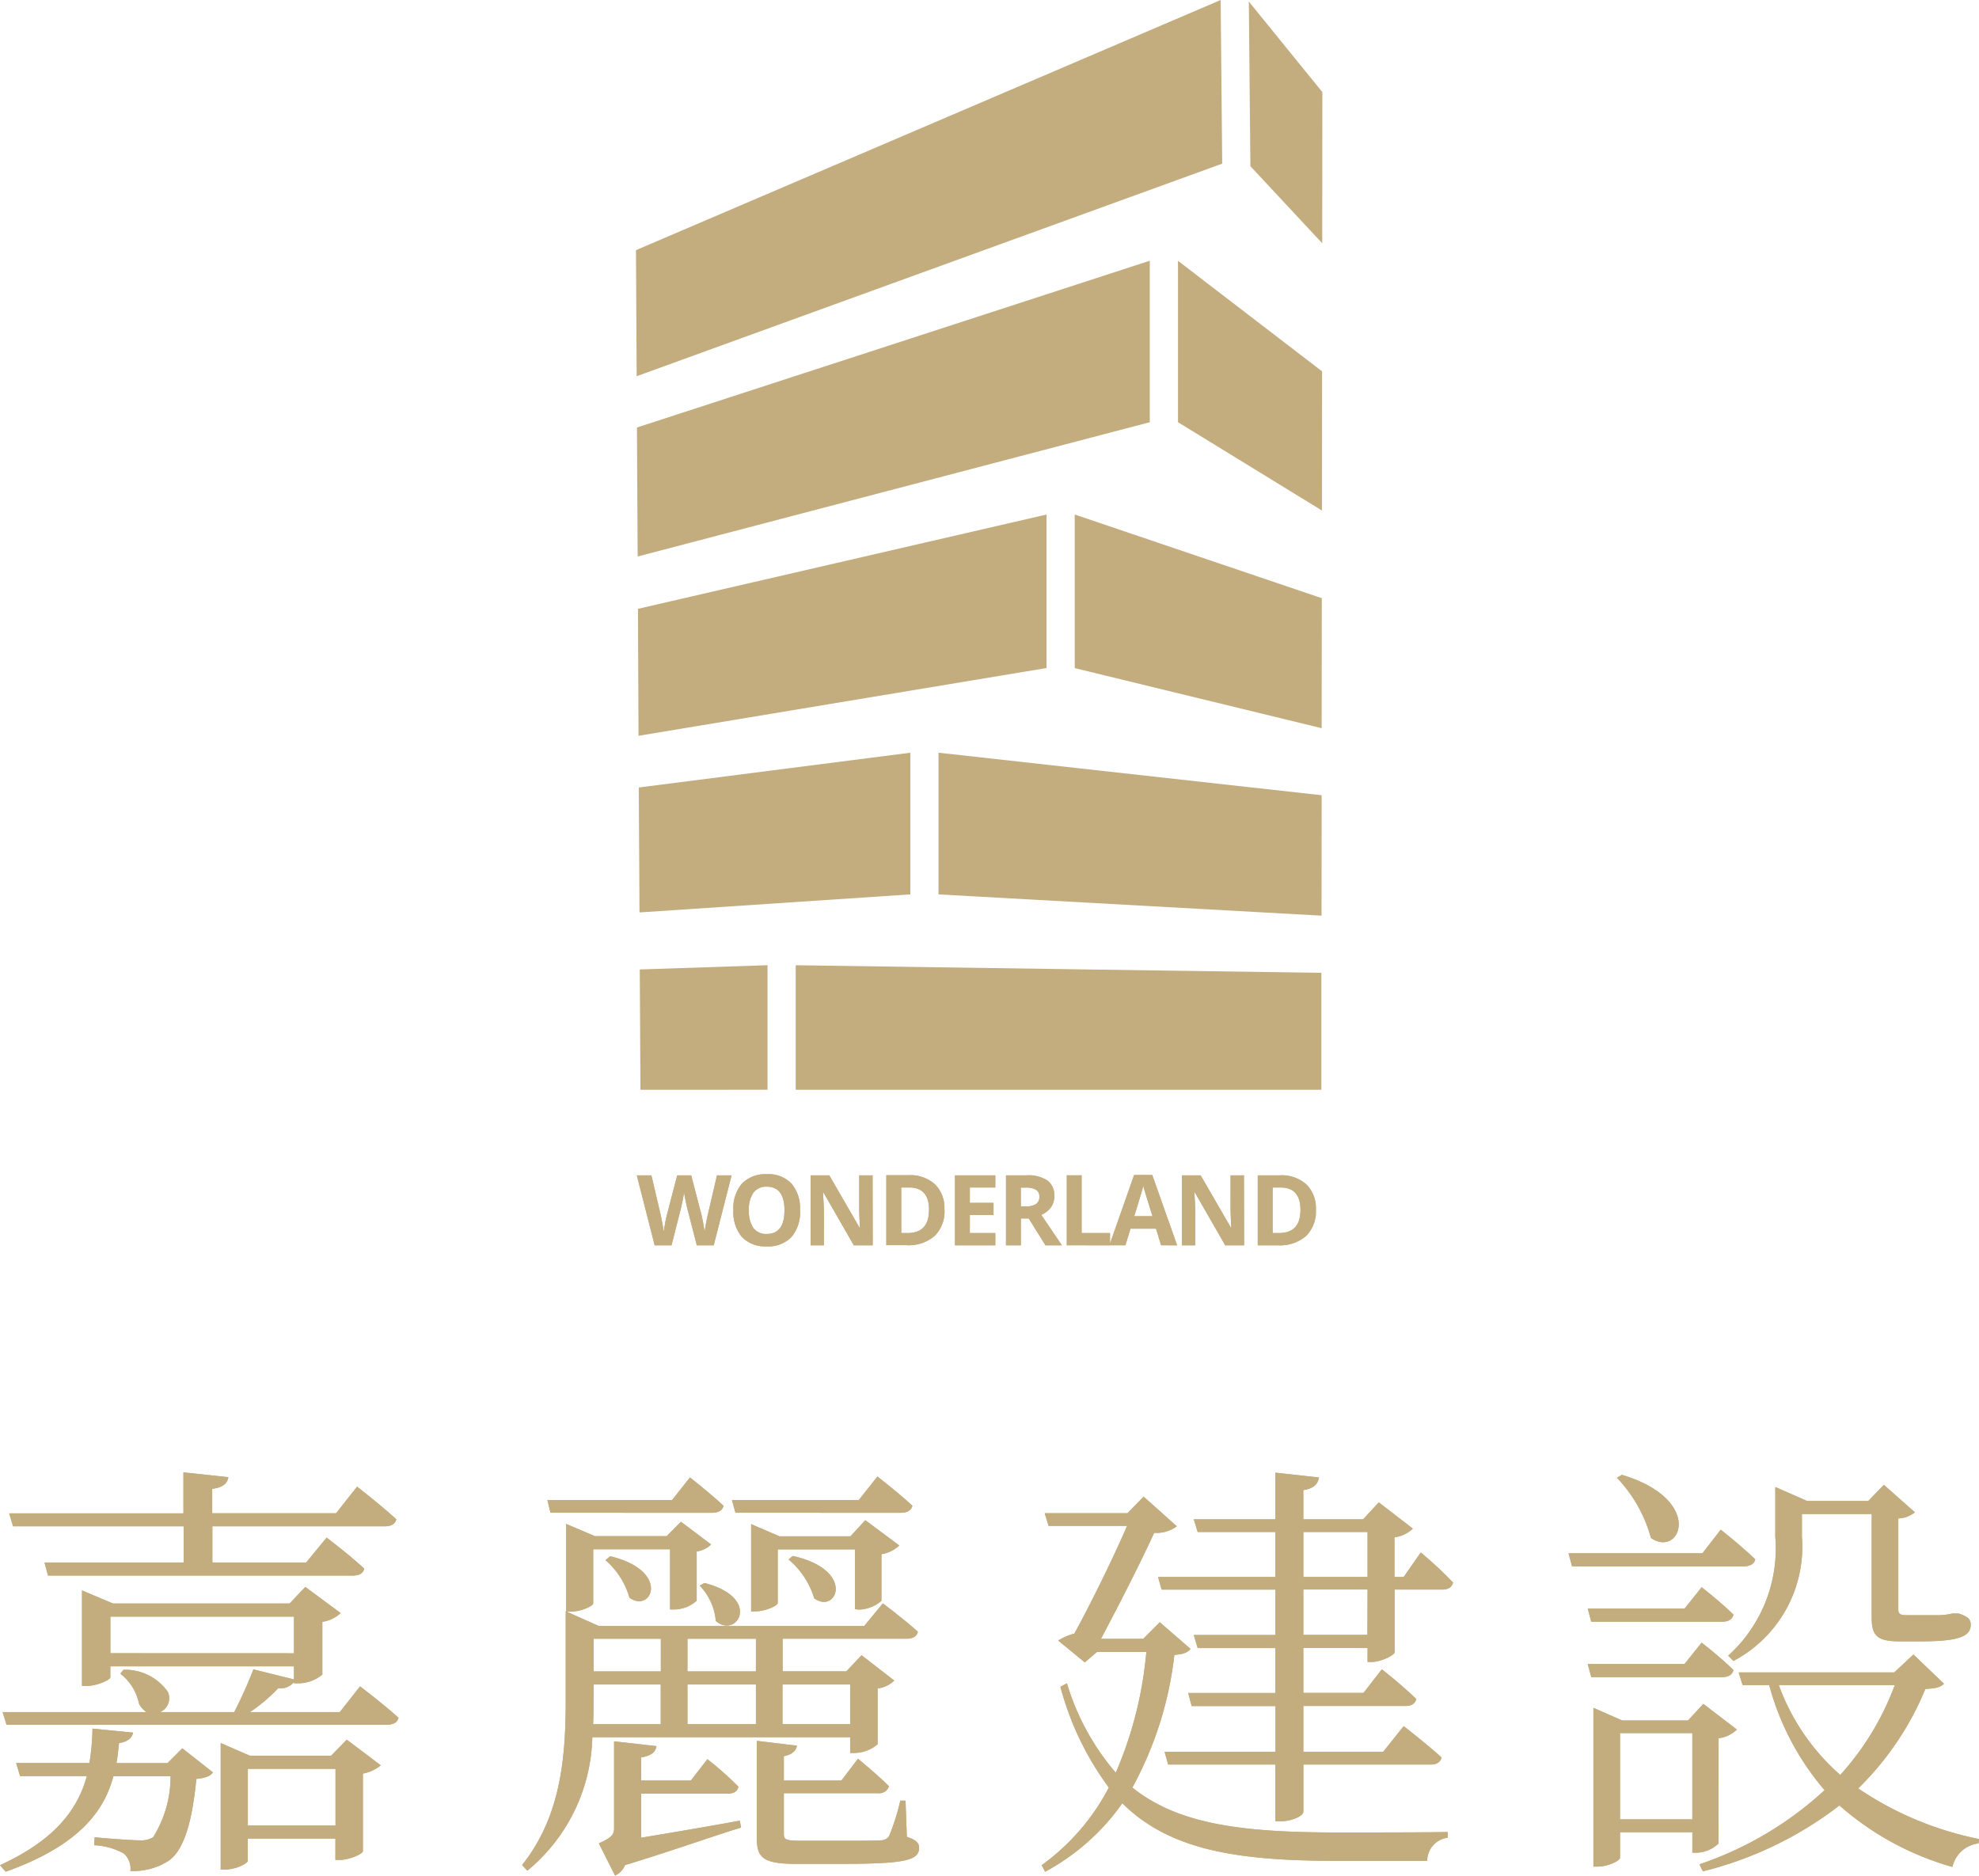
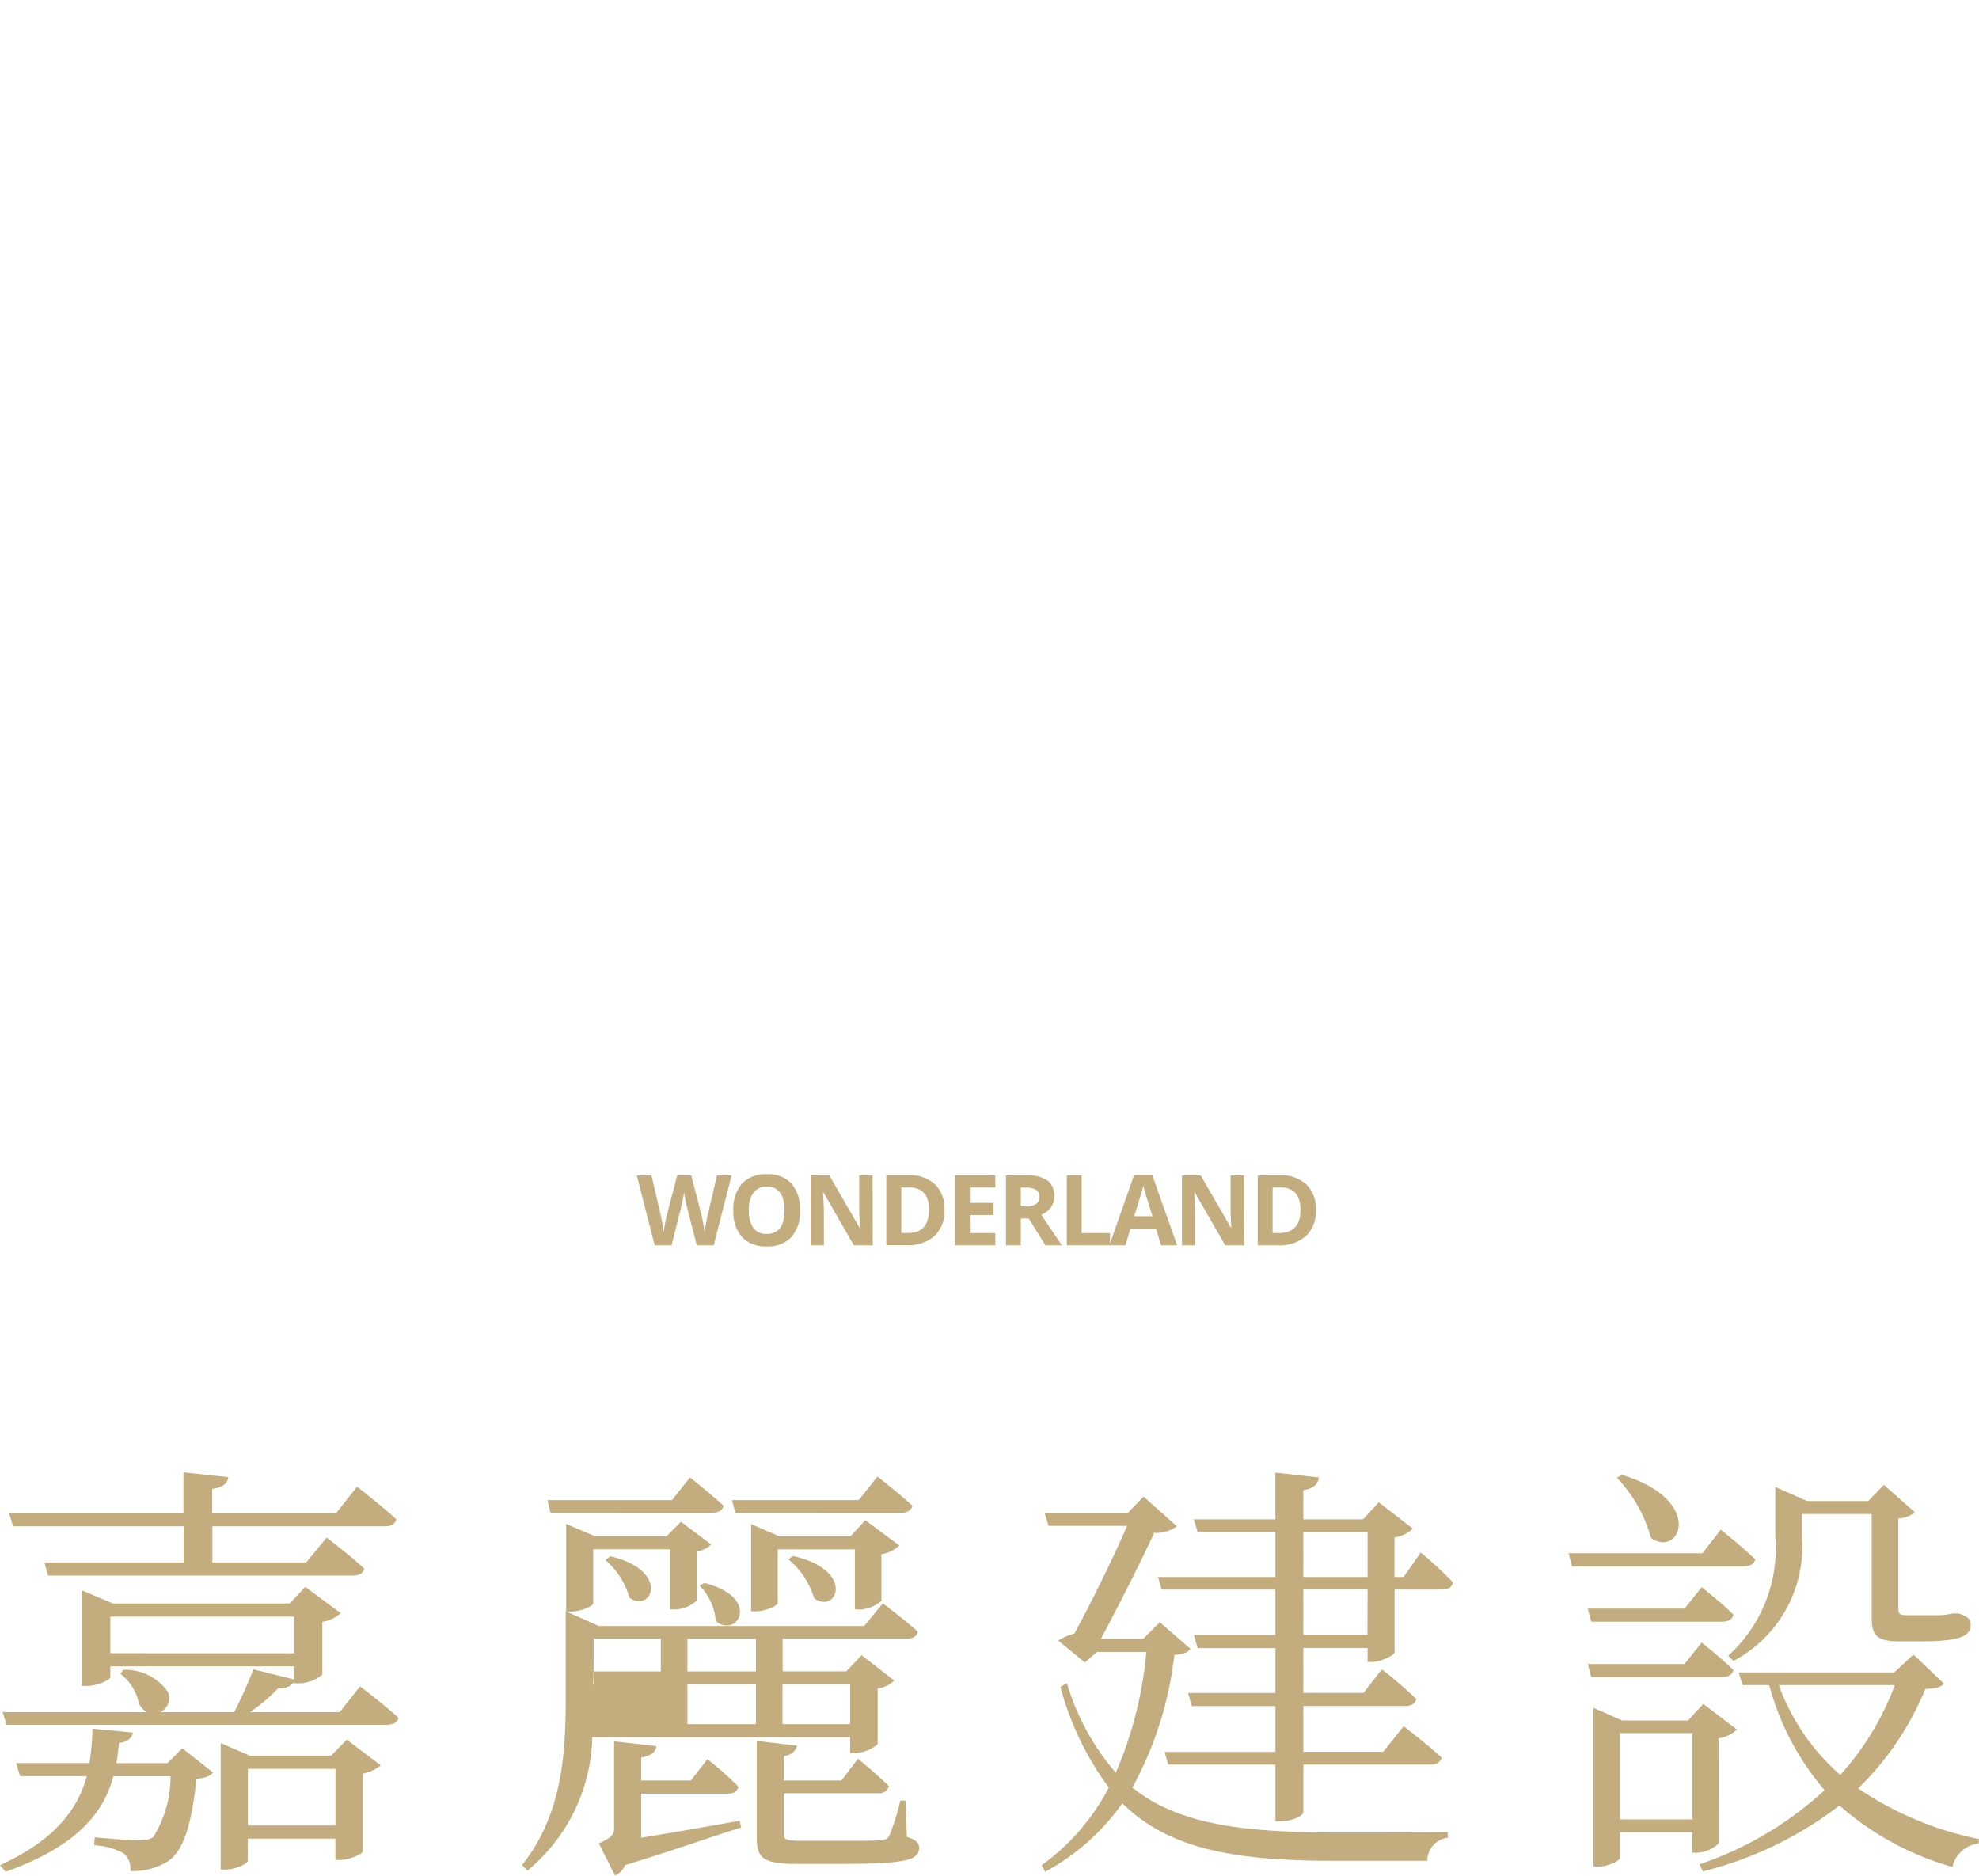
<svg xmlns="http://www.w3.org/2000/svg" width="84.834" height="80.408" viewBox="0 0 84.834 80.408">
  <g id="Group_85" data-name="Group 85" transform="translate(-55.176 -96)">
-     <path id="Union_6" data-name="Union 6" d="M6.847,46.717V41.379l22.534.326v5.012Zm-6.654,0L.163,41.56l5.477-.182v5.338ZM12.97,38.342V32.268l16.424,1.823-.006,5.163ZM.121,33.759l11.641-1.491v6.074L.151,39.115ZM.085,26.1,17.6,22.057v6.581L.109,31.543Zm18.724,2.542V22.057L29.4,25.644l-.006,5.573ZM.042,18.326l21.984-7.149V18.1L.072,23.857ZM23.235,18.1v-6.92l6.177,4.74-.006,5.966ZM0,10.724,25.064,0l.066,7.016L.03,16.128Zm26.338-3.6L26.272.066l3.152,3.883-.006,6.479Z" transform="translate(82.438 96)" fill="#c3ad7f" />
-     <path id="Path_120" data-name="Path 120" d="M-31.621-4.2h-.725l-.406-1.576q-.023-.084-.077-.348t-.063-.354q-.012.111-.062.356t-.076.35l-.4,1.572h-.722l-.766-3h.626l.384,1.638q.1.454.146.786.012-.117.056-.362t.083-.381l.437-1.681h.6l.437,1.681q.029.113.072.345t.066.4q.021-.16.066-.4t.082-.387l.382-1.638h.626Zm3.7-1.5a1.628,1.628,0,0,1-.369,1.145,1.37,1.37,0,0,1-1.059.4,1.37,1.37,0,0,1-1.059-.4,1.635,1.635,0,0,1-.369-1.149,1.612,1.612,0,0,1,.37-1.144,1.385,1.385,0,0,1,1.062-.4,1.366,1.366,0,0,1,1.058.4A1.632,1.632,0,0,1-27.924-5.708Zm-2.19,0a1.253,1.253,0,0,0,.191.757.668.668,0,0,0,.571.255q.761,0,.761-1.012t-.757-1.014a.672.672,0,0,0-.573.256A1.248,1.248,0,0,0-30.114-5.708Zm5.306,1.5h-.809l-1.305-2.27h-.018q.039.6.039.858V-4.2h-.569v-3h.8l1.3,2.247h.014q-.031-.585-.031-.827V-7.2h.573Zm3.077-1.529A1.478,1.478,0,0,1-22.154-4.6a1.72,1.72,0,0,1-1.218.394h-.85v-3h.942a1.586,1.586,0,0,1,1.141.388A1.427,1.427,0,0,1-21.732-5.732Zm-.661.016q0-.967-.854-.967h-.339v1.954h.273Q-22.393-4.729-22.393-5.716ZM-19.55-4.2h-1.728v-3h1.728v.521h-1.092v.659h1.016V-5.5h-1.016v.774h1.092Zm1.094-1.669h.205a.785.785,0,0,0,.445-.1.359.359,0,0,0,.144-.316.328.328,0,0,0-.147-.3.89.89,0,0,0-.455-.09h-.193Zm0,.517V-4.2h-.636v-3h.874a1.5,1.5,0,0,1,.905.223.8.8,0,0,1,.293.676.8.8,0,0,1-.146.471.964.964,0,0,1-.413.323Q-16.9-4.5-16.695-4.2H-17.4l-.716-1.151Zm1.97,1.151v-3h.636v2.475h1.217V-4.2Zm4.043,0-.218-.714h-1.094l-.218.714h-.686L-13.6-7.216h.778L-11.756-4.2Zm-.369-1.248q-.3-.971-.34-1.1t-.054-.2q-.068.263-.388,1.3ZM-8.885-4.2h-.809L-11-6.473h-.018q.039.6.039.858V-4.2h-.569v-3h.8l1.3,2.247h.014q-.031-.585-.031-.827V-7.2h.573Zm3.077-1.529A1.478,1.478,0,0,1-6.23-4.6,1.72,1.72,0,0,1-7.448-4.2H-8.3v-3h.942a1.586,1.586,0,0,1,1.141.388A1.427,1.427,0,0,1-5.808-5.732Zm-.661.016q0-.967-.854-.967h-.339v1.954h.273Q-6.469-4.729-6.469-5.716Z" transform="translate(117.392 153.586)" fill="#c3ad7f" />
-     <path id="Path_252" data-name="Path 252" d="M1.737-21.173H9.048v1.552H3.083l.15.561H16.3c.262,0,.449-.093.486-.3-.617-.58-1.608-1.328-1.608-1.328L14.3-19.621h-4.02v-1.552h7.4c.262,0,.43-.093.486-.3-.654-.6-1.683-1.4-1.683-1.4l-.9,1.141h-5.31v-1.047c.467-.056.654-.243.692-.5l-1.926-.206v1.758H1.569ZM8.356-11.02H6.168c.056-.3.075-.58.112-.86.393-.056.561-.243.6-.449L5.14-12.5a9.853,9.853,0,0,1-.131,1.477H1.868l.168.561H4.9C4.523-9.113,3.625-7.767,1.176-6.645l.243.28c3.254-1.159,4.245-2.693,4.618-4.095H8.487a4.887,4.887,0,0,1-.748,2.618.986.986,0,0,1-.58.131c-.337,0-1.365-.075-1.926-.131L5.215-7.5a2.883,2.883,0,0,1,1.271.355.877.877,0,0,1,.28.748,2.778,2.778,0,0,0,1.627-.43c.636-.43,1.01-1.571,1.2-3.515.355-.037.6-.112.711-.28L8.992-11.656ZM11.8-8.346v-2.431h3.758v2.431Zm3.571-2.992H11.89l-1.253-.542v5.423h.168c.486,0,.991-.262.991-.374v-.954h3.758v.916h.187c.374,0,.972-.243.991-.374v-3.328a1.723,1.723,0,0,0,.767-.355l-1.458-1.1ZM5.907-15.732V-17.3h7.872v1.571Zm9.835,2.524H11.89a6.987,6.987,0,0,0,1.215-1.028.716.716,0,0,0,.673-.262v.056h.206a1.615,1.615,0,0,0,1.01-.374v-2.262a1.462,1.462,0,0,0,.785-.374l-1.515-1.122-.673.711H6.019l-1.328-.561v4.095h.187c.467,0,1.028-.262,1.028-.374v-.467h7.872v.561l-1.739-.43a19.721,19.721,0,0,1-.823,1.832H8.038a.653.653,0,0,0,.337-.86,2.225,2.225,0,0,0-1.907-.954l-.131.168a2.178,2.178,0,0,1,.8,1.29,1,1,0,0,0,.318.355H1.288l.168.542h16.3c.262,0,.467-.093.5-.3-.636-.58-1.645-1.346-1.645-1.346Zm24.046-8.545c.262,0,.449-.093.5-.3-.58-.542-1.5-1.253-1.5-1.253l-.8,1.01H32.552l.15.542Zm-1.8,4.151a1.537,1.537,0,0,0,.972-.374v-2a1.465,1.465,0,0,0,.767-.374l-1.458-1.085-.636.692H34.59l-1.215-.524v3.74h.168c.449,0,.972-.243.972-.355v-2.3h3.31v2.562Zm-3.01-2.15a3.487,3.487,0,0,1,1.1,1.664c.954.711,1.814-1.2-.916-1.814ZM31.168-18.63a2.479,2.479,0,0,1,.692,1.515c.9.785,2-.991-.486-1.627Zm.524-3.123c.28,0,.449-.093.5-.3-.561-.524-1.44-1.215-1.44-1.215l-.767.972H24.642l.131.542Zm-2.188,5.4v1.4h-2.88v-1.4Zm4.076,1.4H30.645v-1.4H33.58Zm4.039.561v1.7h-2.9v-1.7Zm-6.974,0H33.58v1.7H30.645Zm-4.02,0H29.5v1.7h-2.9c.019-.374.019-.729.019-1.047Zm10.995,2.262v.673h.187a1.551,1.551,0,0,0,.991-.374v-2.393a1.2,1.2,0,0,0,.711-.337l-1.4-1.085-.654.692h-2.73v-1.4h5.31c.262,0,.449-.093.486-.3-.58-.524-1.5-1.215-1.5-1.215l-.8.972H26.849l-1.384-.617h.168c.449,0,.972-.243.972-.355v-2.319H29.9v2.58h.187a1.474,1.474,0,0,0,.954-.374v-2.113a1.059,1.059,0,0,0,.617-.3l-1.29-.972-.617.617H26.68l-1.234-.524v3.74h-.019v3.777c0,2.431-.187,4.992-1.87,7.105l.224.243a7.642,7.642,0,0,0,2.786-5.722Zm-10.49-7.592a3.315,3.315,0,0,1,1.028,1.608c.935.692,1.8-1.141-.823-1.776ZM32.888-8.552c-1.552.28-3.085.542-4.226.729V-9.711h3.7c.262,0,.43-.093.467-.3A13.87,13.87,0,0,0,31.5-11.189l-.711.916H28.662v-.991c.43-.075.617-.224.654-.486L27.5-11.955v3.721c0,.262-.075.393-.654.654L27.541-6.2a.84.84,0,0,0,.43-.449c1.982-.6,3.908-1.29,4.974-1.608Zm7.105-.86h-.224a9.382,9.382,0,0,1-.486,1.533.434.434,0,0,1-.355.168c-.243.019-.9.019-1.645.019H35.506c-.654,0-.729-.056-.729-.3V-9.73h4.039a.438.438,0,0,0,.467-.3c-.5-.5-1.328-1.178-1.328-1.178l-.711.935H34.777v-1.047c.337-.056.524-.224.561-.449l-1.72-.206v4.151c0,.841.243,1.122,1.664,1.122h1.926c2.786,0,3.366-.15,3.366-.692,0-.206-.131-.337-.524-.467Zm10.9-7.648-.711.711H48.37c.729-1.365,1.739-3.347,2.281-4.544a1.47,1.47,0,0,0,.972-.28L50.2-22.445l-.692.711H45.958l.168.542h3.366c-.58,1.346-1.571,3.366-2.262,4.618a2.651,2.651,0,0,0-.692.3l1.141.935.524-.449h2.113a16.741,16.741,0,0,1-1.309,5.179,10.429,10.429,0,0,1-2.094-3.833l-.28.15a12.737,12.737,0,0,0,2.076,4.319,9.551,9.551,0,0,1-2.88,3.328l.15.28A9.619,9.619,0,0,0,49.287-9.3c2.019,2,4.9,2.468,9.162,2.468h3.908a1,1,0,0,1,.879-.991v-.243c-1.253.019-3.59.019-4.675.019-4.039,0-6.844-.318-8.844-1.926a15.46,15.46,0,0,0,1.8-5.684c.393-.037.561-.093.692-.262Zm8.9.542H57.046v-1.945H59.8ZM57.046-20.93H59.8V-19H57.046ZM61.347-19h-.393v-1.7a1.393,1.393,0,0,0,.785-.374L60.281-22.2l-.673.729H57.046v-1.253c.467-.075.617-.262.673-.542l-1.87-.206v2h-3.5l.168.542H55.85V-19H50.82l.15.542h4.88v1.945h-3.5l.168.561H55.85v1.926H52.11l.15.561h3.59v1.963H51.1l.15.542h4.6v2.431h.243c.449,0,.954-.224.954-.411v-2.019h5.441c.262,0,.43-.093.486-.3-.636-.58-1.627-1.346-1.627-1.346l-.879,1.1H57.046V-13.47h4.375c.262,0,.411-.093.467-.3a19.421,19.421,0,0,0-1.477-1.271l-.785,1.01h-2.58v-1.926H59.8v.6h.168c.393,0,.972-.28.991-.411v-2.693h2.038c.262,0,.411-.093.467-.3a16.837,16.837,0,0,0-1.384-1.29ZM75.483-15.4a5.539,5.539,0,0,0,2.936-5.329V-21.7H81.41v4.413c0,.748.168,1.047,1.178,1.047h.935c1.7,0,2.132-.243,2.132-.711,0-.262-.15-.355-.524-.486h-.243l-.3.056c-.075,0-.168.019-.262.019H82.906c-.3,0-.355-.075-.355-.262V-21.51a1.2,1.2,0,0,0,.711-.262L81.934-22.95l-.673.692H78.643l-1.365-.6v2.132a6.2,6.2,0,0,1-2.019,5.1Zm-2.094-2.244H69.238l.15.561H75c.262,0,.43-.093.486-.3-.524-.524-1.365-1.178-1.365-1.178Zm-2.9-5.609a6.021,6.021,0,0,1,1.458,2.58C73.2-19.79,74.286-22.3,70.7-23.38Zm3.665,3.235h-5.74l.15.561h7.367c.243,0,.449-.093.486-.3-.58-.561-1.477-1.271-1.477-1.271Zm-.767,4.749H69.238l.15.561H75c.262,0,.43-.093.486-.3-.524-.524-1.365-1.178-1.365-1.178ZM70.621-8.608v-3.7h3.1v3.7Zm4.226-3.478a1.393,1.393,0,0,0,.785-.374l-1.44-1.1-.654.711H70.715l-1.234-.542v6.806h.187c.467,0,.954-.262.954-.374v-1.1h3.1v.879h.168a1.421,1.421,0,0,0,.954-.393ZM82.4-14.367a11.833,11.833,0,0,1-2.337,3.852,9.345,9.345,0,0,1-2.636-3.852Zm.8-1.309-.823.767H75.707l.168.542h1.141a11.5,11.5,0,0,0,2.375,4.506,14.983,14.983,0,0,1-5.366,3.179l.15.3a15.825,15.825,0,0,0,5.853-2.823A12.436,12.436,0,0,0,84.87-6.57a1.309,1.309,0,0,1,1.122-1.01l.019-.187a14.154,14.154,0,0,1-5.179-2.169A12.732,12.732,0,0,0,83.71-14.2c.449-.019.654-.075.8-.224Z" transform="translate(54 182.604)" fill="#c3ad7f" />
-     <path id="Path_255" data-name="Path 255" d="M1.737-21.173H9.048v1.552H3.083l.15.561H16.3c.262,0,.449-.093.486-.3-.617-.58-1.608-1.328-1.608-1.328L14.3-19.621h-4.02v-1.552h7.4c.262,0,.43-.093.486-.3-.654-.6-1.683-1.4-1.683-1.4l-.9,1.141h-5.31v-1.047c.467-.056.654-.243.692-.5l-1.926-.206v1.758H1.569ZM8.356-11.02H6.168c.056-.3.075-.58.112-.86.393-.056.561-.243.6-.449L5.14-12.5a9.853,9.853,0,0,1-.131,1.477H1.868l.168.561H4.9C4.523-9.113,3.625-7.767,1.176-6.645l.243.28c3.254-1.159,4.245-2.693,4.618-4.095H8.487a4.887,4.887,0,0,1-.748,2.618.986.986,0,0,1-.58.131c-.337,0-1.365-.075-1.926-.131L5.215-7.5a2.883,2.883,0,0,1,1.271.355.877.877,0,0,1,.28.748,2.778,2.778,0,0,0,1.627-.43c.636-.43,1.01-1.571,1.2-3.515.355-.037.6-.112.711-.28L8.992-11.656ZM11.8-8.346v-2.431h3.758v2.431Zm3.571-2.992H11.89l-1.253-.542v5.423h.168c.486,0,.991-.262.991-.374v-.954h3.758v.916h.187c.374,0,.972-.243.991-.374v-3.328a1.723,1.723,0,0,0,.767-.355l-1.458-1.1ZM5.907-15.732V-17.3h7.872v1.571Zm9.835,2.524H11.89a6.987,6.987,0,0,0,1.215-1.028.716.716,0,0,0,.673-.262v.056h.206a1.615,1.615,0,0,0,1.01-.374v-2.262a1.462,1.462,0,0,0,.785-.374l-1.515-1.122-.673.711H6.019l-1.328-.561v4.095h.187c.467,0,1.028-.262,1.028-.374v-.467h7.872v.561l-1.739-.43a19.721,19.721,0,0,1-.823,1.832H8.038a.653.653,0,0,0,.337-.86,2.225,2.225,0,0,0-1.907-.954l-.131.168a2.178,2.178,0,0,1,.8,1.29,1,1,0,0,0,.318.355H1.288l.168.542h16.3c.262,0,.467-.093.5-.3-.636-.58-1.645-1.346-1.645-1.346Zm24.046-8.545c.262,0,.449-.093.5-.3-.58-.542-1.5-1.253-1.5-1.253l-.8,1.01H32.552l.15.542Zm-1.8,4.151a1.537,1.537,0,0,0,.972-.374v-2a1.465,1.465,0,0,0,.767-.374l-1.458-1.085-.636.692H34.59l-1.215-.524v3.74h.168c.449,0,.972-.243.972-.355v-2.3h3.31v2.562Zm-3.01-2.15a3.487,3.487,0,0,1,1.1,1.664c.954.711,1.814-1.2-.916-1.814ZM31.168-18.63a2.479,2.479,0,0,1,.692,1.515c.9.785,2-.991-.486-1.627Zm.524-3.123c.28,0,.449-.093.5-.3-.561-.524-1.44-1.215-1.44-1.215l-.767.972H24.642l.131.542Zm-2.188,5.4v1.4h-2.88v-1.4Zm4.076,1.4H30.645v-1.4H33.58Zm4.039.561v1.7h-2.9v-1.7Zm-6.974,0H33.58v1.7H30.645Zm-4.02,0H29.5v1.7h-2.9c.019-.374.019-.729.019-1.047Zm10.995,2.262v.673h.187a1.551,1.551,0,0,0,.991-.374v-2.393a1.2,1.2,0,0,0,.711-.337l-1.4-1.085-.654.692h-2.73v-1.4h5.31c.262,0,.449-.093.486-.3-.58-.524-1.5-1.215-1.5-1.215l-.8.972H26.849l-1.384-.617h.168c.449,0,.972-.243.972-.355v-2.319H29.9v2.58h.187a1.474,1.474,0,0,0,.954-.374v-2.113a1.059,1.059,0,0,0,.617-.3l-1.29-.972-.617.617H26.68l-1.234-.524v3.74h-.019v3.777c0,2.431-.187,4.992-1.87,7.105l.224.243a7.642,7.642,0,0,0,2.786-5.722Zm-10.49-7.592a3.315,3.315,0,0,1,1.028,1.608c.935.692,1.8-1.141-.823-1.776ZM32.888-8.552c-1.552.28-3.085.542-4.226.729V-9.711h3.7c.262,0,.43-.093.467-.3A13.87,13.87,0,0,0,31.5-11.189l-.711.916H28.662v-.991c.43-.075.617-.224.654-.486L27.5-11.955v3.721c0,.262-.075.393-.654.654L27.541-6.2a.84.84,0,0,0,.43-.449c1.982-.6,3.908-1.29,4.974-1.608Zm7.105-.86h-.224a9.382,9.382,0,0,1-.486,1.533.434.434,0,0,1-.355.168c-.243.019-.9.019-1.645.019H35.506c-.654,0-.729-.056-.729-.3V-9.73h4.039a.438.438,0,0,0,.467-.3c-.5-.5-1.328-1.178-1.328-1.178l-.711.935H34.777v-1.047c.337-.056.524-.224.561-.449l-1.72-.206v4.151c0,.841.243,1.122,1.664,1.122h1.926c2.786,0,3.366-.15,3.366-.692,0-.206-.131-.337-.524-.467Zm10.9-7.648-.711.711H48.37c.729-1.365,1.739-3.347,2.281-4.544a1.47,1.47,0,0,0,.972-.28L50.2-22.445l-.692.711H45.958l.168.542h3.366c-.58,1.346-1.571,3.366-2.262,4.618a2.651,2.651,0,0,0-.692.3l1.141.935.524-.449h2.113a16.741,16.741,0,0,1-1.309,5.179,10.429,10.429,0,0,1-2.094-3.833l-.28.15a12.737,12.737,0,0,0,2.076,4.319,9.551,9.551,0,0,1-2.88,3.328l.15.28A9.619,9.619,0,0,0,49.287-9.3c2.019,2,4.9,2.468,9.162,2.468h3.908a1,1,0,0,1,.879-.991v-.243c-1.253.019-3.59.019-4.675.019-4.039,0-6.844-.318-8.844-1.926a15.46,15.46,0,0,0,1.8-5.684c.393-.037.561-.093.692-.262Zm8.9.542H57.046v-1.945H59.8ZM57.046-20.93H59.8V-19H57.046ZM61.347-19h-.393v-1.7a1.393,1.393,0,0,0,.785-.374L60.281-22.2l-.673.729H57.046v-1.253c.467-.075.617-.262.673-.542l-1.87-.206v2h-3.5l.168.542H55.85V-19H50.82l.15.542h4.88v1.945h-3.5l.168.561H55.85v1.926H52.11l.15.561h3.59v1.963H51.1l.15.542h4.6v2.431h.243c.449,0,.954-.224.954-.411v-2.019h5.441c.262,0,.43-.093.486-.3-.636-.58-1.627-1.346-1.627-1.346l-.879,1.1H57.046V-13.47h4.375c.262,0,.411-.093.467-.3a19.421,19.421,0,0,0-1.477-1.271l-.785,1.01h-2.58v-1.926H59.8v.6h.168c.393,0,.972-.28.991-.411v-2.693h2.038c.262,0,.411-.093.467-.3a16.837,16.837,0,0,0-1.384-1.29ZM75.483-15.4a5.539,5.539,0,0,0,2.936-5.329V-21.7H81.41v4.413c0,.748.168,1.047,1.178,1.047h.935c1.7,0,2.132-.243,2.132-.711,0-.262-.15-.355-.524-.486h-.243l-.3.056c-.075,0-.168.019-.262.019H82.906c-.3,0-.355-.075-.355-.262V-21.51a1.2,1.2,0,0,0,.711-.262L81.934-22.95l-.673.692H78.643l-1.365-.6v2.132a6.2,6.2,0,0,1-2.019,5.1Zm-2.094-2.244H69.238l.15.561H75c.262,0,.43-.093.486-.3-.524-.524-1.365-1.178-1.365-1.178Zm-2.9-5.609a6.021,6.021,0,0,1,1.458,2.58C73.2-19.79,74.286-22.3,70.7-23.38Zm3.665,3.235h-5.74l.15.561h7.367c.243,0,.449-.093.486-.3-.58-.561-1.477-1.271-1.477-1.271Zm-.767,4.749H69.238l.15.561H75c.262,0,.43-.093.486-.3-.524-.524-1.365-1.178-1.365-1.178ZM70.621-8.608v-3.7h3.1v3.7Zm4.226-3.478a1.393,1.393,0,0,0,.785-.374l-1.44-1.1-.654.711H70.715l-1.234-.542v6.806h.187c.467,0,.954-.262.954-.374v-1.1h3.1v.879h.168a1.421,1.421,0,0,0,.954-.393ZM82.4-14.367a11.833,11.833,0,0,1-2.337,3.852,9.345,9.345,0,0,1-2.636-3.852Zm.8-1.309-.823.767H75.707l.168.542h1.141a11.5,11.5,0,0,0,2.375,4.506,14.983,14.983,0,0,1-5.366,3.179l.15.3a15.825,15.825,0,0,0,5.853-2.823A12.436,12.436,0,0,0,84.87-6.57a1.309,1.309,0,0,1,1.122-1.01l.019-.187a14.154,14.154,0,0,1-5.179-2.169A12.732,12.732,0,0,0,83.71-14.2c.449-.019.654-.075.8-.224Z" transform="translate(54 182.604)" fill="#c3ad7f" />
+     <path id="Path_252" data-name="Path 252" d="M1.737-21.173H9.048v1.552H3.083l.15.561H16.3c.262,0,.449-.093.486-.3-.617-.58-1.608-1.328-1.608-1.328L14.3-19.621h-4.02v-1.552h7.4c.262,0,.43-.093.486-.3-.654-.6-1.683-1.4-1.683-1.4l-.9,1.141h-5.31v-1.047c.467-.056.654-.243.692-.5l-1.926-.206v1.758H1.569ZM8.356-11.02H6.168c.056-.3.075-.58.112-.86.393-.056.561-.243.6-.449L5.14-12.5a9.853,9.853,0,0,1-.131,1.477H1.868l.168.561H4.9C4.523-9.113,3.625-7.767,1.176-6.645l.243.28c3.254-1.159,4.245-2.693,4.618-4.095H8.487a4.887,4.887,0,0,1-.748,2.618.986.986,0,0,1-.58.131c-.337,0-1.365-.075-1.926-.131L5.215-7.5a2.883,2.883,0,0,1,1.271.355.877.877,0,0,1,.28.748,2.778,2.778,0,0,0,1.627-.43c.636-.43,1.01-1.571,1.2-3.515.355-.037.6-.112.711-.28L8.992-11.656ZM11.8-8.346v-2.431h3.758v2.431Zm3.571-2.992H11.89l-1.253-.542v5.423h.168c.486,0,.991-.262.991-.374v-.954h3.758v.916h.187c.374,0,.972-.243.991-.374v-3.328a1.723,1.723,0,0,0,.767-.355l-1.458-1.1ZM5.907-15.732V-17.3h7.872v1.571Zm9.835,2.524H11.89a6.987,6.987,0,0,0,1.215-1.028.716.716,0,0,0,.673-.262v.056h.206a1.615,1.615,0,0,0,1.01-.374v-2.262a1.462,1.462,0,0,0,.785-.374l-1.515-1.122-.673.711H6.019l-1.328-.561v4.095h.187c.467,0,1.028-.262,1.028-.374v-.467h7.872v.561l-1.739-.43a19.721,19.721,0,0,1-.823,1.832H8.038a.653.653,0,0,0,.337-.86,2.225,2.225,0,0,0-1.907-.954l-.131.168a2.178,2.178,0,0,1,.8,1.29,1,1,0,0,0,.318.355H1.288l.168.542h16.3c.262,0,.467-.093.5-.3-.636-.58-1.645-1.346-1.645-1.346Zm24.046-8.545c.262,0,.449-.093.5-.3-.58-.542-1.5-1.253-1.5-1.253l-.8,1.01H32.552l.15.542Zm-1.8,4.151a1.537,1.537,0,0,0,.972-.374v-2a1.465,1.465,0,0,0,.767-.374l-1.458-1.085-.636.692H34.59l-1.215-.524v3.74h.168c.449,0,.972-.243.972-.355v-2.3h3.31v2.562Zm-3.01-2.15a3.487,3.487,0,0,1,1.1,1.664c.954.711,1.814-1.2-.916-1.814ZM31.168-18.63a2.479,2.479,0,0,1,.692,1.515c.9.785,2-.991-.486-1.627Zm.524-3.123c.28,0,.449-.093.5-.3-.561-.524-1.44-1.215-1.44-1.215l-.767.972H24.642l.131.542Zm-2.188,5.4v1.4h-2.88v-1.4Zm4.076,1.4H30.645v-1.4H33.58Zm4.039.561v1.7h-2.9v-1.7Zm-6.974,0H33.58v1.7H30.645Zm-4.02,0H29.5h-2.9c.019-.374.019-.729.019-1.047Zm10.995,2.262v.673h.187a1.551,1.551,0,0,0,.991-.374v-2.393a1.2,1.2,0,0,0,.711-.337l-1.4-1.085-.654.692h-2.73v-1.4h5.31c.262,0,.449-.093.486-.3-.58-.524-1.5-1.215-1.5-1.215l-.8.972H26.849l-1.384-.617h.168c.449,0,.972-.243.972-.355v-2.319H29.9v2.58h.187a1.474,1.474,0,0,0,.954-.374v-2.113a1.059,1.059,0,0,0,.617-.3l-1.29-.972-.617.617H26.68l-1.234-.524v3.74h-.019v3.777c0,2.431-.187,4.992-1.87,7.105l.224.243a7.642,7.642,0,0,0,2.786-5.722Zm-10.49-7.592a3.315,3.315,0,0,1,1.028,1.608c.935.692,1.8-1.141-.823-1.776ZM32.888-8.552c-1.552.28-3.085.542-4.226.729V-9.711h3.7c.262,0,.43-.093.467-.3A13.87,13.87,0,0,0,31.5-11.189l-.711.916H28.662v-.991c.43-.075.617-.224.654-.486L27.5-11.955v3.721c0,.262-.075.393-.654.654L27.541-6.2a.84.84,0,0,0,.43-.449c1.982-.6,3.908-1.29,4.974-1.608Zm7.105-.86h-.224a9.382,9.382,0,0,1-.486,1.533.434.434,0,0,1-.355.168c-.243.019-.9.019-1.645.019H35.506c-.654,0-.729-.056-.729-.3V-9.73h4.039a.438.438,0,0,0,.467-.3c-.5-.5-1.328-1.178-1.328-1.178l-.711.935H34.777v-1.047c.337-.056.524-.224.561-.449l-1.72-.206v4.151c0,.841.243,1.122,1.664,1.122h1.926c2.786,0,3.366-.15,3.366-.692,0-.206-.131-.337-.524-.467Zm10.9-7.648-.711.711H48.37c.729-1.365,1.739-3.347,2.281-4.544a1.47,1.47,0,0,0,.972-.28L50.2-22.445l-.692.711H45.958l.168.542h3.366c-.58,1.346-1.571,3.366-2.262,4.618a2.651,2.651,0,0,0-.692.3l1.141.935.524-.449h2.113a16.741,16.741,0,0,1-1.309,5.179,10.429,10.429,0,0,1-2.094-3.833l-.28.15a12.737,12.737,0,0,0,2.076,4.319,9.551,9.551,0,0,1-2.88,3.328l.15.28A9.619,9.619,0,0,0,49.287-9.3c2.019,2,4.9,2.468,9.162,2.468h3.908a1,1,0,0,1,.879-.991v-.243c-1.253.019-3.59.019-4.675.019-4.039,0-6.844-.318-8.844-1.926a15.46,15.46,0,0,0,1.8-5.684c.393-.037.561-.093.692-.262Zm8.9.542H57.046v-1.945H59.8ZM57.046-20.93H59.8V-19H57.046ZM61.347-19h-.393v-1.7a1.393,1.393,0,0,0,.785-.374L60.281-22.2l-.673.729H57.046v-1.253c.467-.075.617-.262.673-.542l-1.87-.206v2h-3.5l.168.542H55.85V-19H50.82l.15.542h4.88v1.945h-3.5l.168.561H55.85v1.926H52.11l.15.561h3.59v1.963H51.1l.15.542h4.6v2.431h.243c.449,0,.954-.224.954-.411v-2.019h5.441c.262,0,.43-.093.486-.3-.636-.58-1.627-1.346-1.627-1.346l-.879,1.1H57.046V-13.47h4.375c.262,0,.411-.093.467-.3a19.421,19.421,0,0,0-1.477-1.271l-.785,1.01h-2.58v-1.926H59.8v.6h.168c.393,0,.972-.28.991-.411v-2.693h2.038c.262,0,.411-.093.467-.3a16.837,16.837,0,0,0-1.384-1.29ZM75.483-15.4a5.539,5.539,0,0,0,2.936-5.329V-21.7H81.41v4.413c0,.748.168,1.047,1.178,1.047h.935c1.7,0,2.132-.243,2.132-.711,0-.262-.15-.355-.524-.486h-.243l-.3.056c-.075,0-.168.019-.262.019H82.906c-.3,0-.355-.075-.355-.262V-21.51a1.2,1.2,0,0,0,.711-.262L81.934-22.95l-.673.692H78.643l-1.365-.6v2.132a6.2,6.2,0,0,1-2.019,5.1Zm-2.094-2.244H69.238l.15.561H75c.262,0,.43-.093.486-.3-.524-.524-1.365-1.178-1.365-1.178Zm-2.9-5.609a6.021,6.021,0,0,1,1.458,2.58C73.2-19.79,74.286-22.3,70.7-23.38Zm3.665,3.235h-5.74l.15.561h7.367c.243,0,.449-.093.486-.3-.58-.561-1.477-1.271-1.477-1.271Zm-.767,4.749H69.238l.15.561H75c.262,0,.43-.093.486-.3-.524-.524-1.365-1.178-1.365-1.178ZM70.621-8.608v-3.7h3.1v3.7Zm4.226-3.478a1.393,1.393,0,0,0,.785-.374l-1.44-1.1-.654.711H70.715l-1.234-.542v6.806h.187c.467,0,.954-.262.954-.374v-1.1h3.1v.879h.168a1.421,1.421,0,0,0,.954-.393ZM82.4-14.367a11.833,11.833,0,0,1-2.337,3.852,9.345,9.345,0,0,1-2.636-3.852Zm.8-1.309-.823.767H75.707l.168.542h1.141a11.5,11.5,0,0,0,2.375,4.506,14.983,14.983,0,0,1-5.366,3.179l.15.3a15.825,15.825,0,0,0,5.853-2.823A12.436,12.436,0,0,0,84.87-6.57a1.309,1.309,0,0,1,1.122-1.01l.019-.187a14.154,14.154,0,0,1-5.179-2.169A12.732,12.732,0,0,0,83.71-14.2c.449-.019.654-.075.8-.224Z" transform="translate(54 182.604)" fill="#c3ad7f" />
    <path id="Path_257" data-name="Path 257" d="M-31.621-4.2h-.725l-.406-1.576q-.023-.084-.077-.348t-.063-.354q-.012.111-.062.356t-.076.35l-.4,1.572h-.722l-.766-3h.626l.384,1.638q.1.454.146.786.012-.117.056-.362t.083-.381l.437-1.681h.6l.437,1.681q.029.113.072.345t.066.4q.021-.16.066-.4t.082-.387l.382-1.638h.626Zm3.7-1.5a1.628,1.628,0,0,1-.369,1.145,1.37,1.37,0,0,1-1.059.4,1.37,1.37,0,0,1-1.059-.4,1.635,1.635,0,0,1-.369-1.149,1.612,1.612,0,0,1,.37-1.144,1.385,1.385,0,0,1,1.062-.4,1.366,1.366,0,0,1,1.058.4A1.632,1.632,0,0,1-27.924-5.708Zm-2.19,0a1.253,1.253,0,0,0,.191.757.668.668,0,0,0,.571.255q.761,0,.761-1.012t-.757-1.014a.672.672,0,0,0-.573.256A1.248,1.248,0,0,0-30.114-5.708Zm5.306,1.5h-.809l-1.305-2.27h-.018q.039.6.039.858V-4.2h-.569v-3h.8l1.3,2.247h.014q-.031-.585-.031-.827V-7.2h.573Zm3.077-1.529A1.478,1.478,0,0,1-22.154-4.6a1.72,1.72,0,0,1-1.218.394h-.85v-3h.942a1.586,1.586,0,0,1,1.141.388A1.427,1.427,0,0,1-21.732-5.732Zm-.661.016q0-.967-.854-.967h-.339v1.954h.273Q-22.393-4.729-22.393-5.716ZM-19.55-4.2h-1.728v-3h1.728v.521h-1.092v.659h1.016V-5.5h-1.016v.774h1.092Zm1.094-1.669h.205a.785.785,0,0,0,.445-.1.359.359,0,0,0,.144-.316.328.328,0,0,0-.147-.3.89.89,0,0,0-.455-.09h-.193Zm0,.517V-4.2h-.636v-3h.874a1.5,1.5,0,0,1,.905.223.8.8,0,0,1,.293.676.8.8,0,0,1-.146.471.964.964,0,0,1-.413.323Q-16.9-4.5-16.695-4.2H-17.4l-.716-1.151Zm1.97,1.151v-3h.636v2.475h1.217V-4.2Zm4.043,0-.218-.714h-1.094l-.218.714h-.686L-13.6-7.216h.778L-11.756-4.2Zm-.369-1.248q-.3-.971-.34-1.1t-.054-.2q-.068.263-.388,1.3ZM-8.885-4.2h-.809L-11-6.473h-.018q.039.6.039.858V-4.2h-.569v-3h.8l1.3,2.247h.014q-.031-.585-.031-.827V-7.2h.573Zm3.077-1.529A1.478,1.478,0,0,1-6.23-4.6,1.72,1.72,0,0,1-7.448-4.2H-8.3v-3h.942a1.586,1.586,0,0,1,1.141.388A1.427,1.427,0,0,1-5.808-5.732Zm-.661.016q0-.967-.854-.967h-.339v1.954h.273Q-6.469-4.729-6.469-5.716Z" transform="translate(117.392 153.586)" fill="#c3ad7f" />
  </g>
</svg>